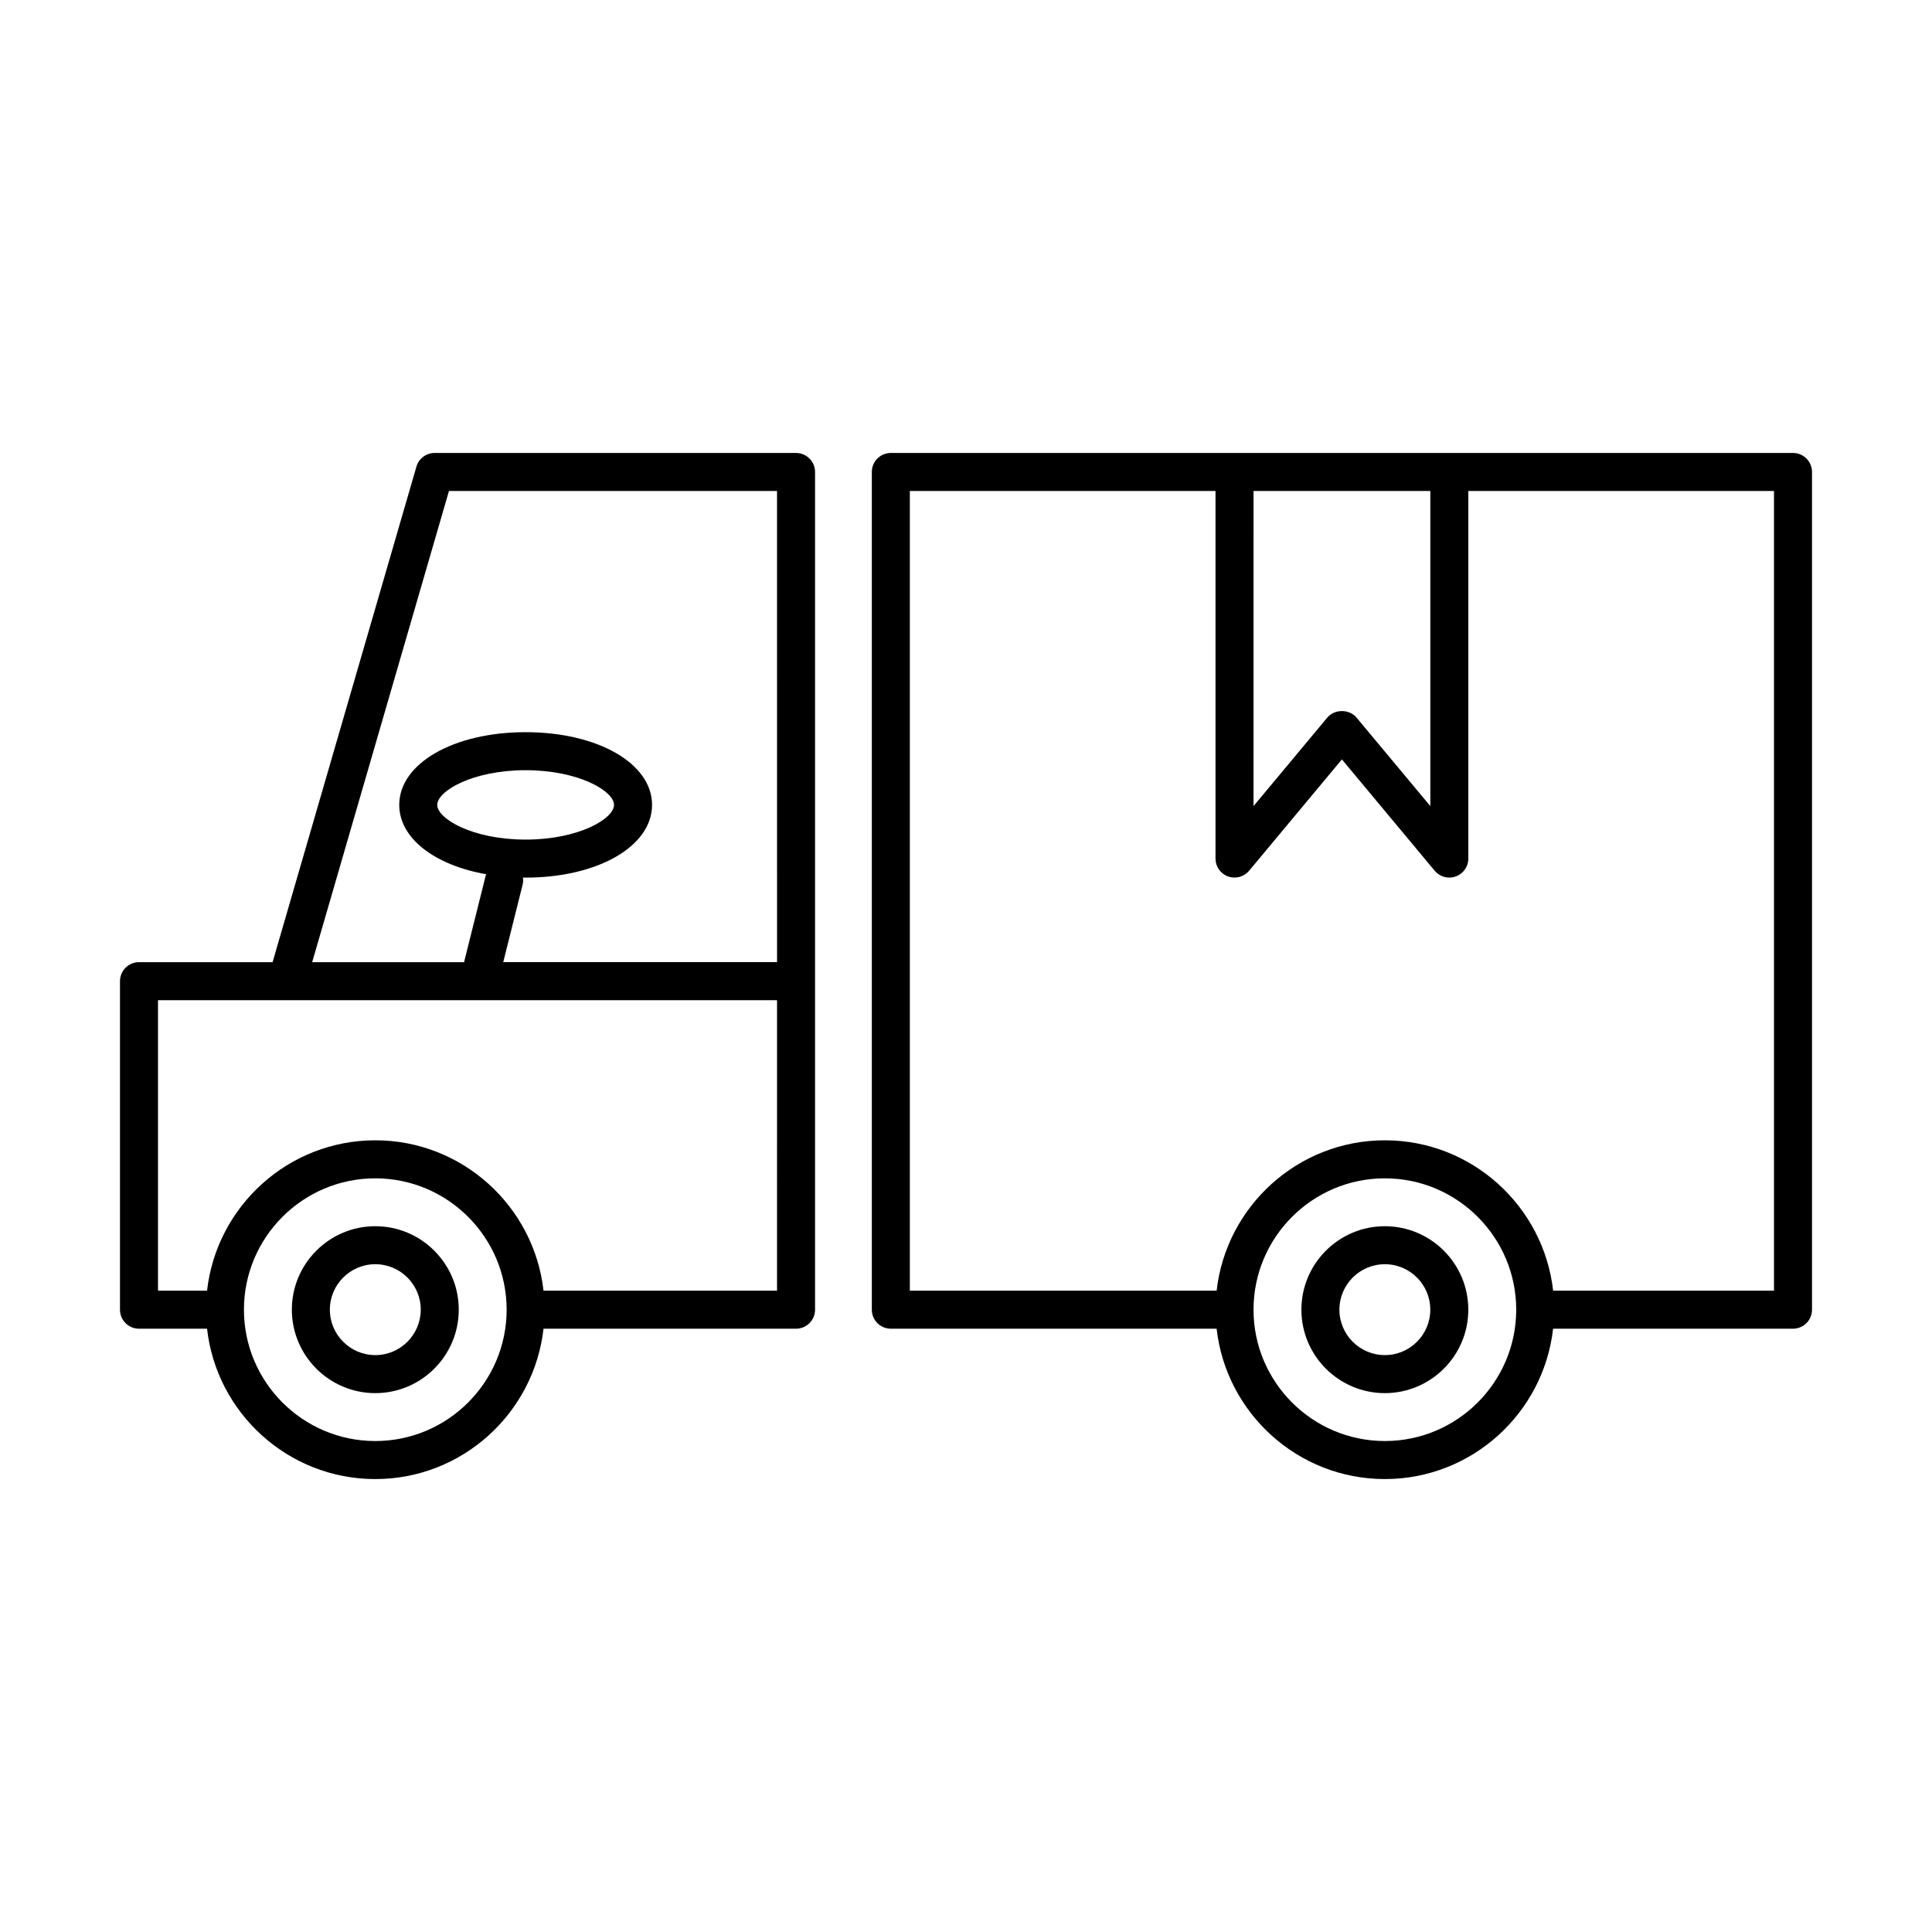
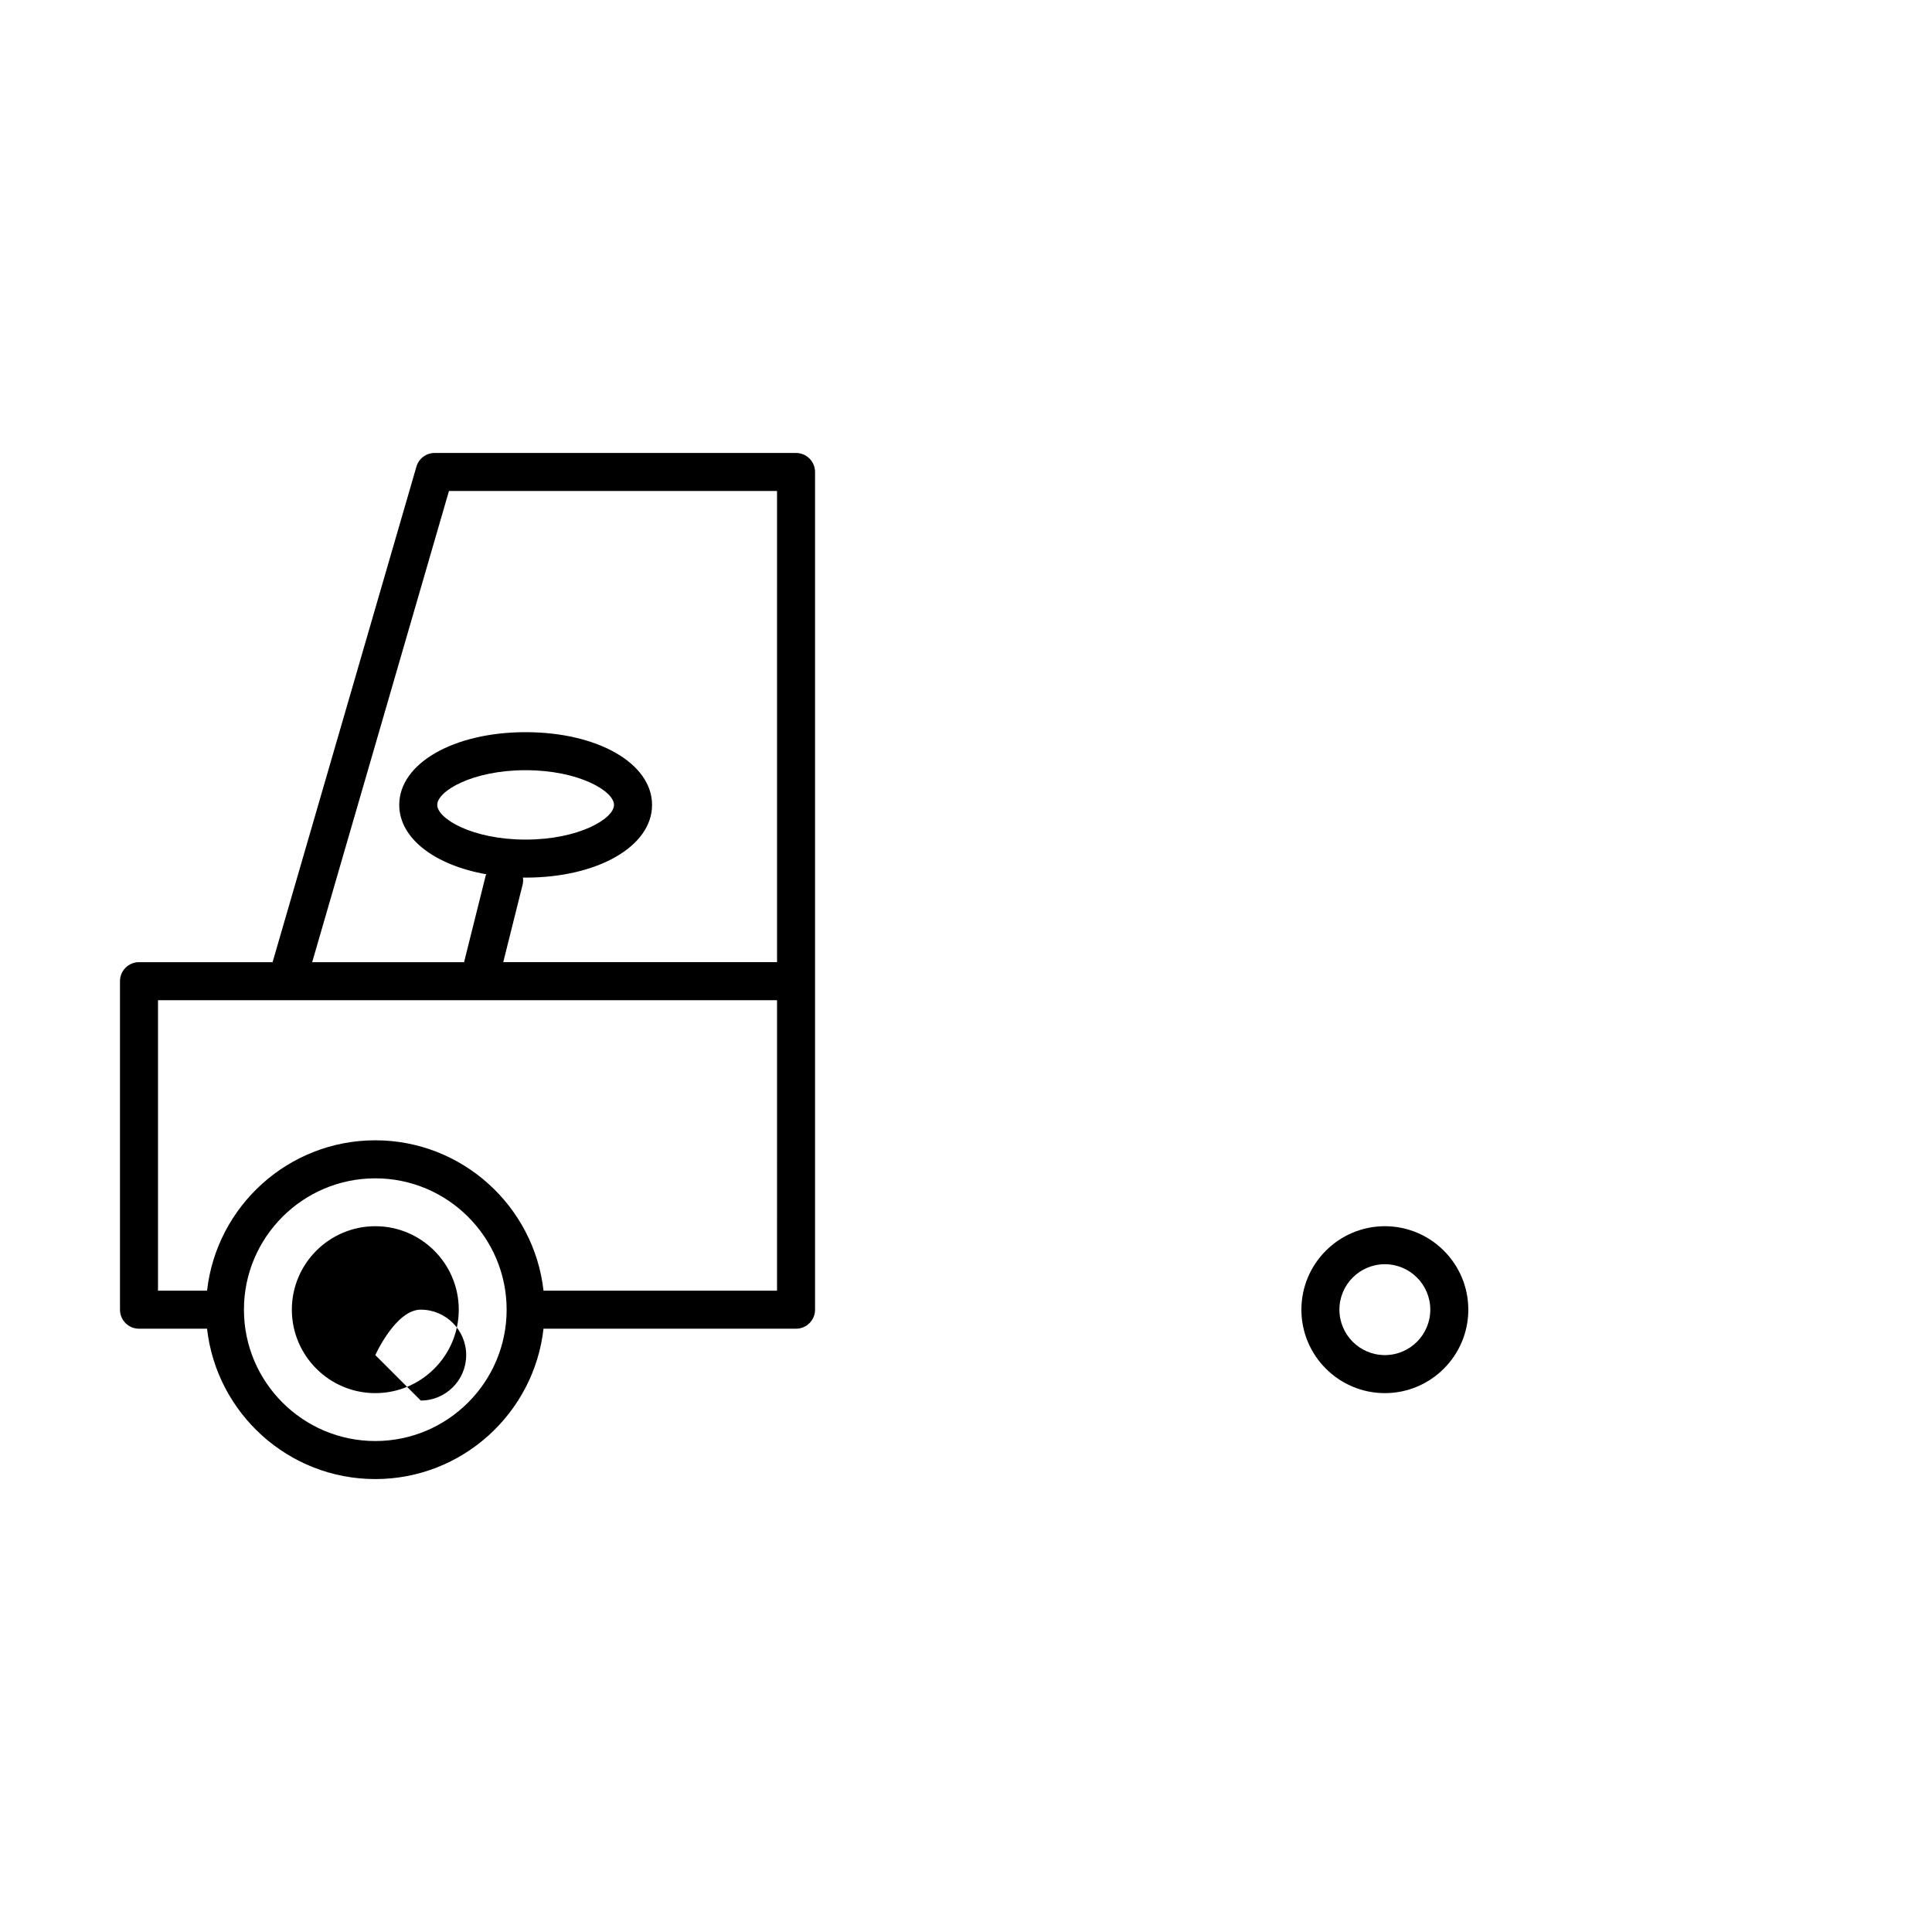
<svg xmlns="http://www.w3.org/2000/svg" fill="#000000" width="800px" height="800px" version="1.1" viewBox="144 144 512 512">
  <g>
    <path d="m354.96 264.04h-95.77c-2.242 0-4.211 1.48-4.836 3.633l-38.117 131.31h-35.402c-2.781 0-5.039 2.258-5.039 5.039v87.059c0 2.785 2.258 5.039 5.039 5.039h18.035c2.516 22.379 21.539 39.848 44.582 39.848s42.066-17.469 44.582-39.848h66.922c2.781 0 5.039-2.254 5.039-5.039v-222c0-2.781-2.258-5.039-5.035-5.039zm-76.695 227.06c-0.012 19.184-15.625 34.789-34.809 34.789-19.191 0-34.805-15.613-34.809-34.797v-0.012-0.012c0.004-19.191 15.617-34.797 34.809-34.797 19.184 0 34.797 15.609 34.809 34.789 0 0.004-0.004 0.016-0.004 0.02-0.004 0.004 0.004 0.016 0.004 0.02zm71.656-5.059h-61.883c-2.516-22.379-21.539-39.848-44.582-39.848-23.043 0-42.066 17.469-44.582 39.848h-13v-76.98h164.05zm0-87.059h-72.555l5.133-20.531c0.16-0.641 0.172-1.281 0.086-1.895 0.242 0 0.473 0.02 0.719 0.02 19.098 0 33.5-8.281 33.5-19.27 0-10.988-14.398-19.27-33.5-19.27-19.098 0-33.5 8.281-33.5 19.27 0 8.871 9.395 15.977 23.074 18.383-0.039 0.109-0.121 0.203-0.152 0.316l-5.691 22.773c-0.016 0.07 0.004 0.137-0.012 0.207h-40.293l36.25-124.87h86.941l0.004 124.87zm-90.047-41.676c0-3.664 9.34-9.195 23.422-9.195s23.422 5.531 23.422 9.195c0 3.664-9.34 9.195-23.422 9.195s-23.422-5.535-23.422-9.195z" />
-     <path d="m619.16 264.04h-239.08c-2.781 0-5.039 2.258-5.039 5.039v222c0 2.785 2.258 5.039 5.039 5.039h86.336c2.519 22.379 21.543 39.848 44.586 39.848 23.043 0 42.066-17.469 44.586-39.848h63.574c2.785 0 5.039-2.254 5.039-5.039v-222c0-2.781-2.254-5.039-5.039-5.039zm-142.96 10.078h46.848v83.508l-19.555-23.461c-1.918-2.297-5.824-2.297-7.742 0l-19.555 23.461zm34.805 251.77c-19.195 0-34.809-15.617-34.809-34.809s15.617-34.809 34.809-34.809 34.809 15.617 34.809 34.809c0 19.188-15.613 34.809-34.809 34.809zm103.12-39.848h-58.531c-2.519-22.379-21.543-39.848-44.586-39.848s-42.066 17.469-44.586 39.848h-81.305v-211.93h81.004v97.422c0 2.121 1.328 4.016 3.32 4.734 1.988 0.719 4.227 0.117 5.586-1.512l24.59-29.508 24.59 29.508c0.977 1.168 2.41 1.812 3.875 1.812 0.574 0 1.152-0.102 1.719-0.301 1.996-0.727 3.32-2.621 3.32-4.734v-97.422h81.004z" />
-     <path d="m243.46 468.96c-12.191 0-22.117 9.922-22.117 22.117s9.922 22.117 22.117 22.117c12.195 0 22.117-9.922 22.117-22.117 0-12.199-9.926-22.117-22.117-22.117zm0 34.156c-6.641 0-12.043-5.402-12.043-12.043s5.402-12.043 12.043-12.043c6.641 0 12.043 5.402 12.043 12.043-0.004 6.644-5.402 12.043-12.043 12.043z" />
+     <path d="m243.46 468.96c-12.191 0-22.117 9.922-22.117 22.117s9.922 22.117 22.117 22.117c12.195 0 22.117-9.922 22.117-22.117 0-12.199-9.926-22.117-22.117-22.117zm0 34.156s5.402-12.043 12.043-12.043c6.641 0 12.043 5.402 12.043 12.043-0.004 6.644-5.402 12.043-12.043 12.043z" />
    <path d="m511 468.96c-12.195 0-22.117 9.922-22.117 22.117s9.922 22.117 22.117 22.117c12.195 0 22.117-9.922 22.117-22.117 0-12.199-9.918-22.117-22.117-22.117zm0 34.156c-6.637 0-12.043-5.402-12.043-12.043s5.402-12.043 12.043-12.043 12.043 5.402 12.043 12.043c0 6.644-5.402 12.043-12.043 12.043z" />
  </g>
</svg>